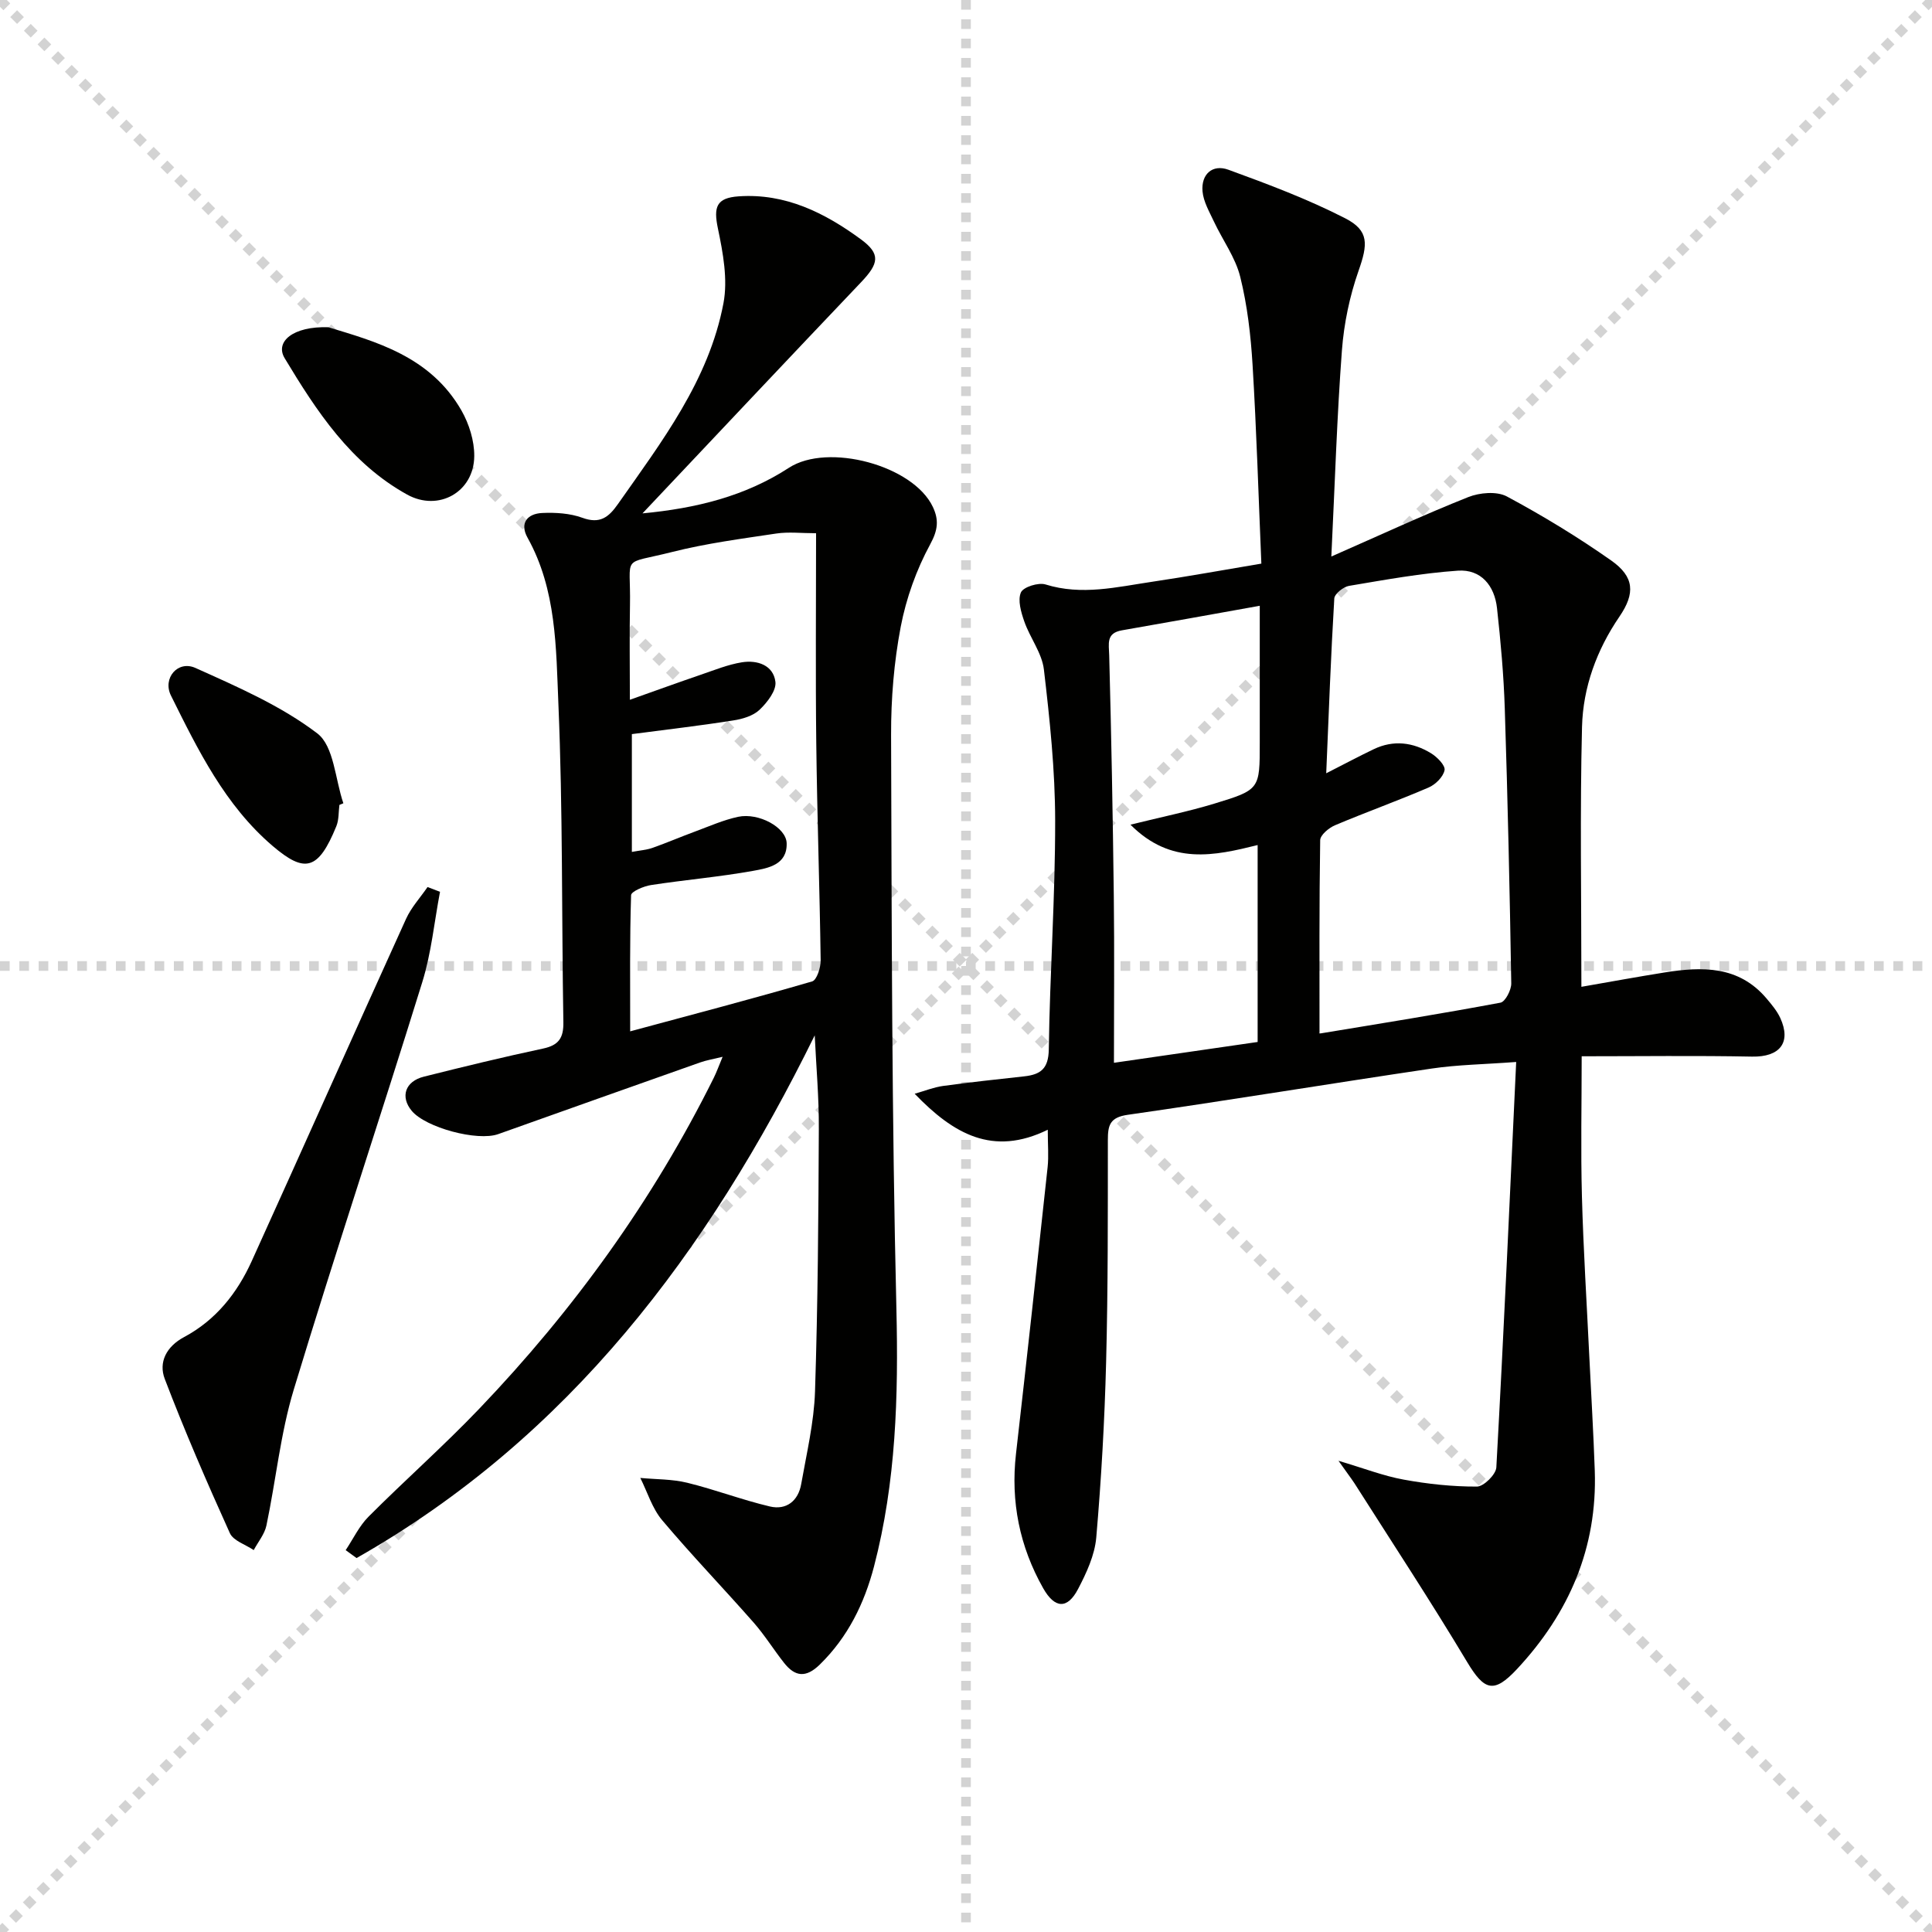
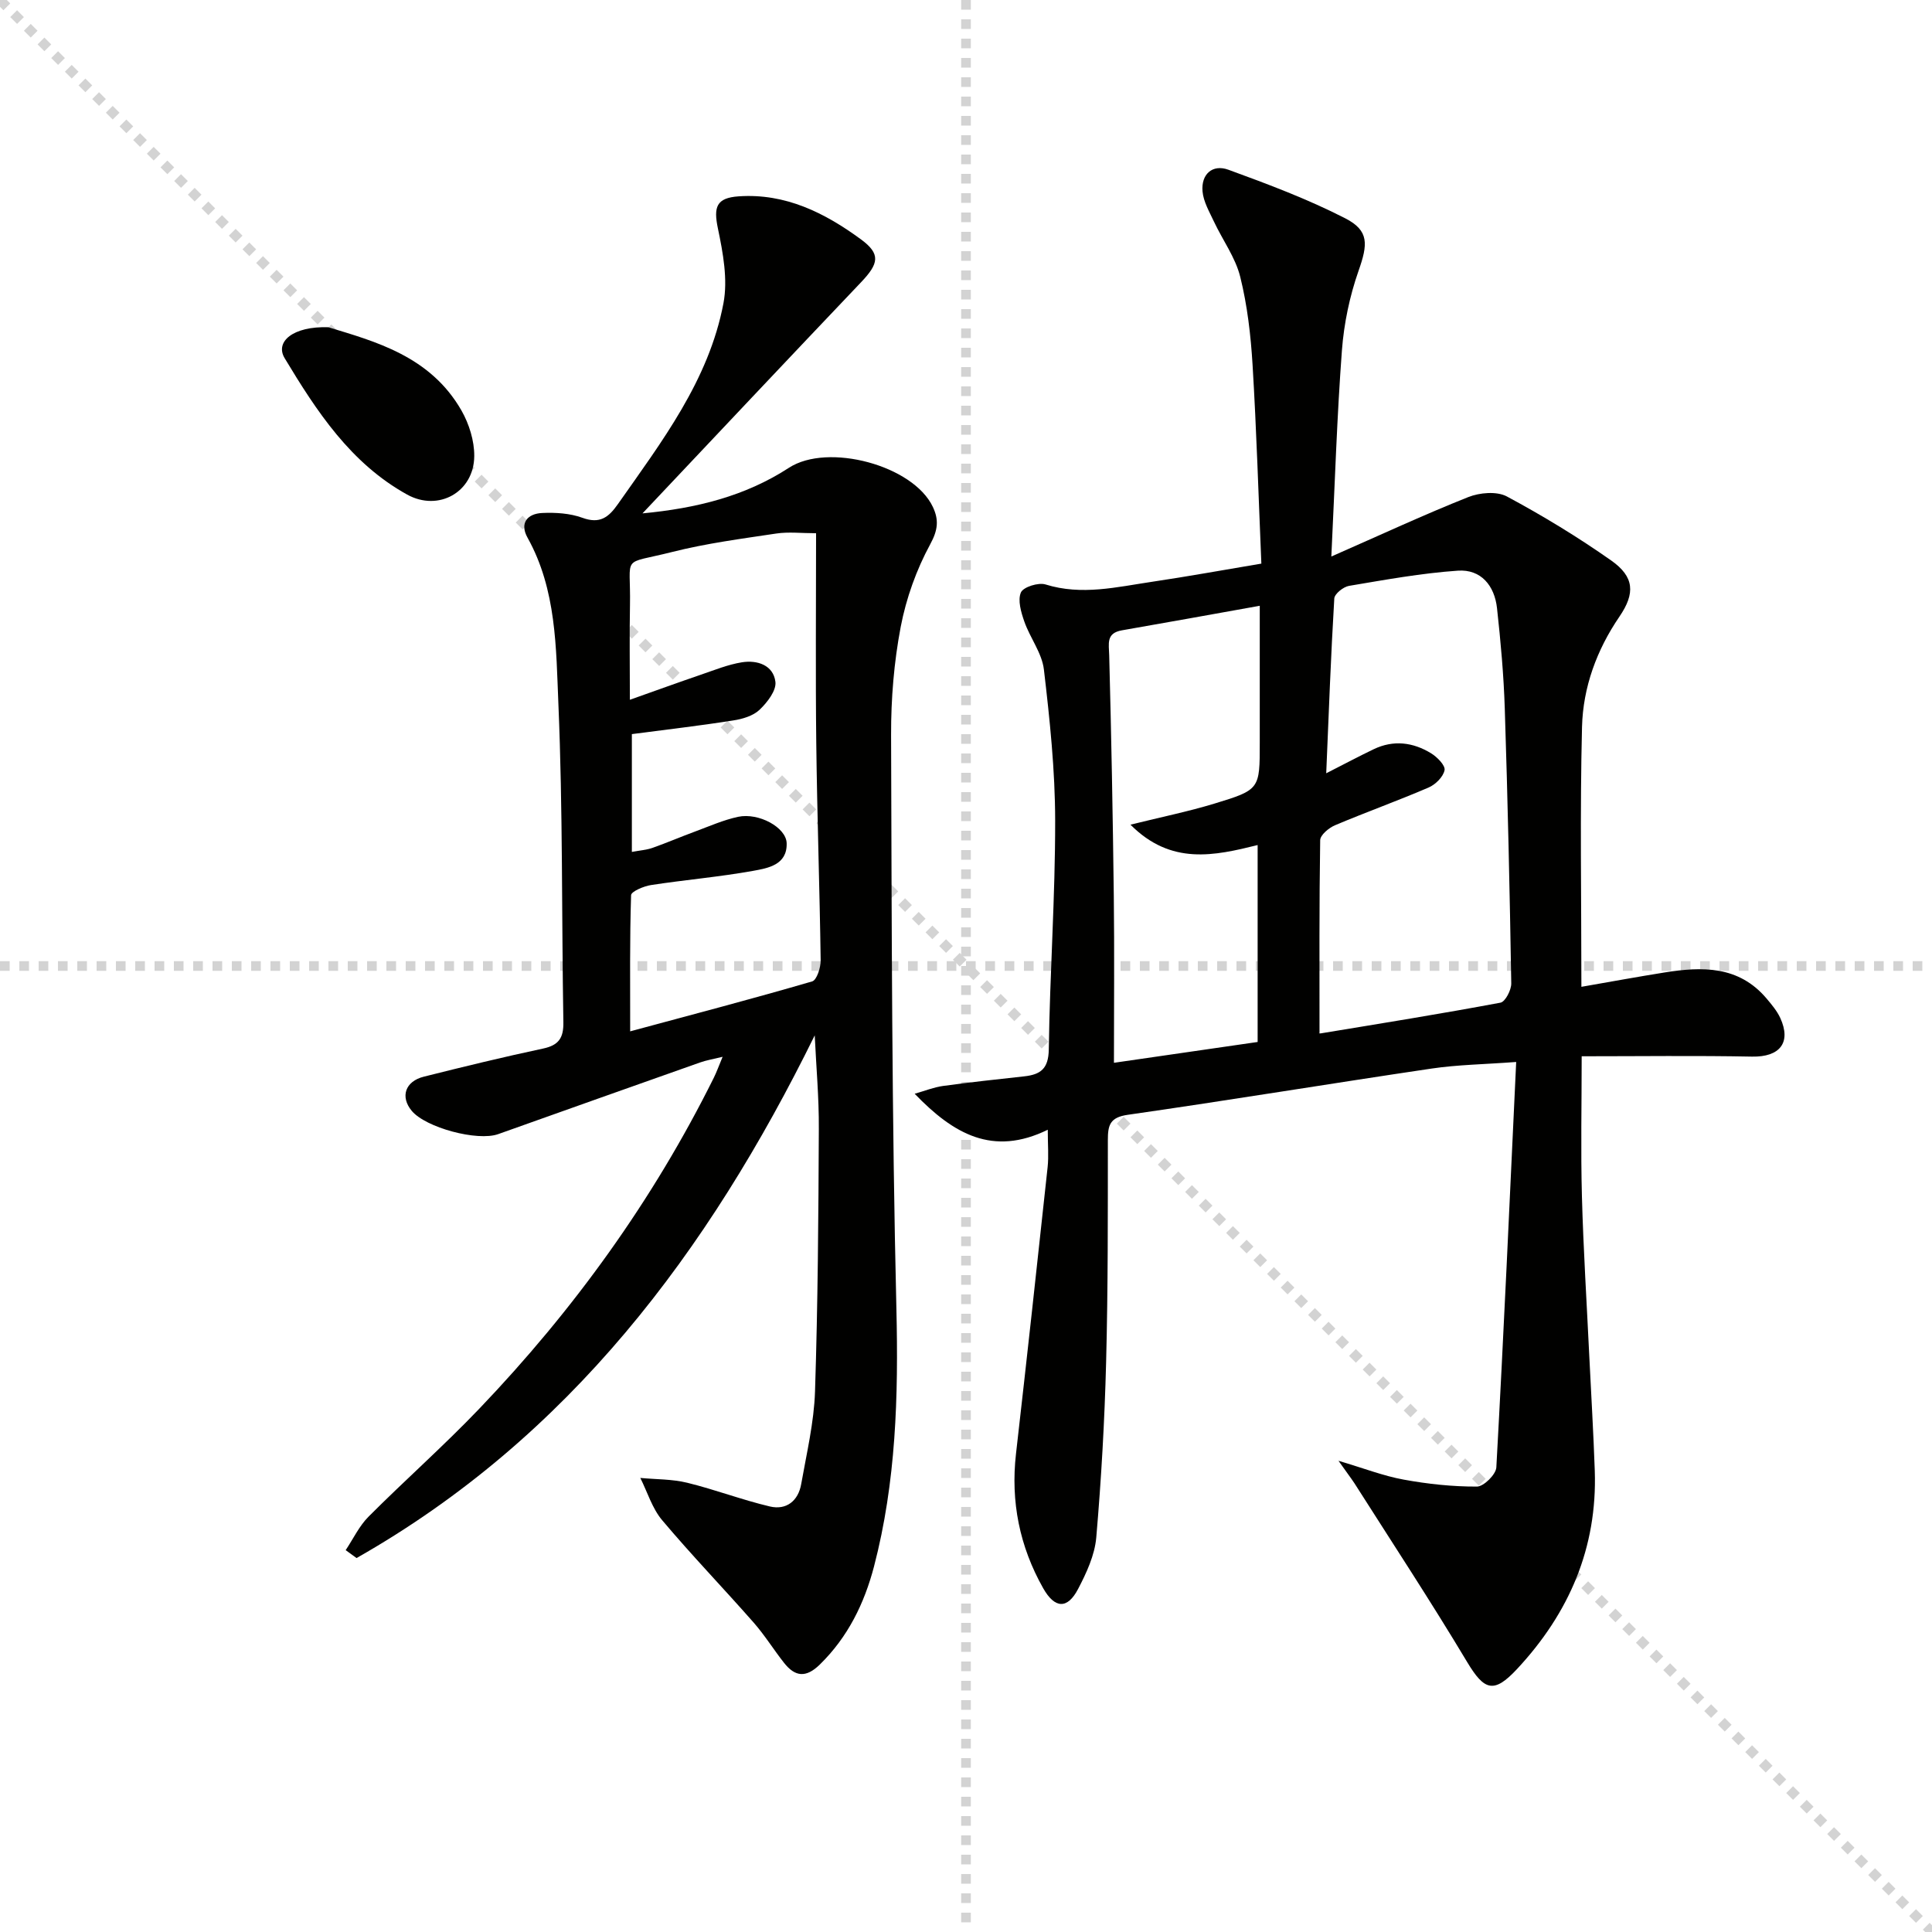
<svg xmlns="http://www.w3.org/2000/svg" enable-background="new 0 0 400 400" viewBox="0 0 400 400">
  <g stroke="lightgray" stroke-dasharray="1,1" stroke-width="1" transform="scale(2, 2)">
    <line x1="0" y1="0" x2="200" y2="200" />
-     <line x1="200" y1="0" x2="0" y2="200" />
    <line x1="100" y1="0" x2="100" y2="200" />
    <line x1="0" y1="100" x2="200" y2="100" />
  </g>
  <path d="m277.12 302.44c5.34 1.58 9.35 3.15 13.51 3.9 4.98.91 10.1 1.46 15.15 1.44 1.4 0 3.94-2.5 4.02-3.97 1.53-27.69 2.77-55.4 4.11-83.94-6.71.5-12.15.57-17.48 1.36-21 3.11-41.94 6.57-62.95 9.58-3.7.53-4.11 2.16-4.11 5.22-.01 15.32.04 30.65-.36 45.97-.31 12.12-1 24.25-2.04 36.33-.32 3.65-2.03 7.34-3.77 10.66-2.2 4.21-4.82 4.09-7.23-.18-4.87-8.63-6.75-17.9-5.62-27.81 2.26-19.78 4.42-39.57 6.55-59.36.24-2.26.03-4.57.03-7.74-11.39 5.58-19.54.87-27.56-7.45 2.16-.61 3.96-1.35 5.84-1.61 5.59-.77 11.21-1.38 16.82-1.99 3.39-.37 5.05-1.55 5.11-5.58.22-15.79 1.34-31.58 1.32-47.36-.01-10.43-1.11-20.9-2.33-31.28-.4-3.43-2.88-6.57-4.06-9.96-.67-1.92-1.4-4.4-.7-6.01.49-1.13 3.63-2.12 5.11-1.65 7.49 2.33 14.75.52 22.05-.56 7.34-1.09 14.64-2.42 22.62-3.76-.59-13.99-1-27.59-1.82-41.16-.37-6.1-1.08-12.28-2.55-18.2-.99-4.01-3.63-7.59-5.43-11.42-.95-2.04-2.19-4.14-2.38-6.29-.31-3.54 2.05-5.68 5.35-4.48 8.2 2.99 16.43 6.08 24.18 10.05 5.04 2.58 4.68 5.44 2.77 10.89-1.84 5.25-3.02 10.9-3.44 16.46-1.02 13.57-1.44 27.18-2.19 42.68 10.38-4.56 19.26-8.69 28.34-12.3 2.36-.94 5.9-1.25 7.99-.14 7.44 3.99 14.71 8.41 21.62 13.27 4.79 3.37 4.99 6.79 1.7 11.61-4.72 6.91-7.54 14.64-7.75 22.83-.44 17.62-.13 35.25-.13 53.82 5.97-1.04 11.58-2.07 17.22-2.97 7.79-1.25 15.35-1.41 21.1 5.37 1.06 1.26 2.17 2.57 2.85 4.04 2.36 5.14-.13 8.12-5.83 8.01-11.61-.23-23.24-.07-35.28-.07 0 9.82-.21 19.41.05 28.99.3 11.13 1.01 22.25 1.54 33.37.38 7.8.85 15.6 1.12 23.41.55 15.99-5.31 29.52-16.09 41.09-4.8 5.15-6.77 4.49-10.33-1.44-7.49-12.51-15.51-24.71-23.34-37.02-.79-1.19-1.67-2.33-3.3-4.65zm-3.93-88.53c-.36-.08-.04.09.25.04 12.42-2.05 24.85-4.04 37.22-6.36.99-.19 2.26-2.63 2.23-4-.31-18.95-.73-37.9-1.34-56.84-.22-6.96-.85-13.92-1.61-20.84-.51-4.65-3.31-8.09-8.1-7.76-7.56.52-15.06 1.89-22.55 3.15-1.17.2-2.98 1.65-3.04 2.61-.71 11.84-1.14 23.7-1.67 36.19 3.99-2.03 6.87-3.57 9.82-4.98 4.1-1.97 8.15-1.45 11.89.84 1.26.77 2.98 2.52 2.79 3.49-.27 1.39-1.88 2.99-3.31 3.6-6.39 2.75-12.96 5.1-19.37 7.81-1.28.54-3.05 2.02-3.07 3.09-.21 13.28-.14 26.54-.14 39.96zm-39.14-43.17c6.56-1.62 12.04-2.74 17.37-4.36 9.44-2.87 9.4-3 9.4-12.62 0-5.16 0-10.32 0-15.48 0-4.25 0-8.5 0-12.86-10.01 1.79-19.26 3.47-28.52 5.08-3.35.58-2.71 2.77-2.65 5.23.44 16.58.75 33.16.95 49.74.14 11.42.03 22.84.03 34.57 9.84-1.43 19.78-2.87 29.75-4.31 0-13.82 0-27.06 0-40.77-8.93 2.21-17.91 4.24-26.33-4.22z" fill="#010100" />
  <path d="m168.68 214.36c-22.05 44.82-50.88 83.24-94.86 108.22-.75-.55-1.5-1.09-2.25-1.64 1.56-2.34 2.8-5 4.75-6.95 7.52-7.54 15.53-14.61 22.88-22.3 19.55-20.44 35.97-43.15 48.58-68.54.58-1.17 1.02-2.41 1.83-4.35-1.96.48-3.37.71-4.69 1.18-13.93 4.92-27.86 9.87-41.78 14.83-4.3 1.53-15.02-1.34-17.91-4.84-2.39-2.89-1.36-6.09 2.53-7.06 8.2-2.06 16.42-4.06 24.69-5.82 3.23-.69 4.24-2.2 4.19-5.43-.37-21.96-.1-43.95-1.03-65.89-.49-11.64-.38-23.67-6.39-34.45-1.69-3.03-.02-4.97 3.03-5.11 2.77-.13 5.76.06 8.32.99 3.61 1.32 5.42-.06 7.36-2.83 9.08-12.94 18.82-25.62 21.85-41.57.94-4.93-.09-10.44-1.14-15.48-.94-4.48-.33-6.35 4.29-6.67 9.69-.67 17.84 3.42 25.31 8.9 4.13 3.03 3.73 5 .04 8.88-14.98 15.74-29.88 31.57-45.26 47.86 11.14-1.05 21.26-3.55 30.32-9.44 8.05-5.24 25.73-.52 29.8 8.11 1.25 2.65 1.08 4.74-.54 7.71-2.87 5.28-4.99 11.21-6.12 17.12-1.39 7.3-2.01 14.86-1.99 22.3.13 39.63.15 79.28 1.1 118.9.43 18.06-.07 35.85-4.64 53.35-2 7.63-5.4 14.6-11.21 20.28-2.87 2.81-5.12 2.55-7.4-.33-2.16-2.74-4.01-5.74-6.31-8.36-6.26-7.12-12.84-13.95-18.94-21.19-2.06-2.45-3.05-5.81-4.52-8.75 3.25.31 6.59.23 9.72 1 5.76 1.41 11.34 3.55 17.11 4.91 3.42.8 5.87-1.16 6.48-4.64 1.12-6.36 2.65-12.74 2.86-19.15.59-18.12.71-36.26.79-54.4.04-6.46-.55-12.9-.85-19.35zm-37.86-62.37v24.39c1.73-.32 3.06-.41 4.28-.84 2.97-1.05 5.87-2.3 8.83-3.39 2.94-1.09 5.86-2.39 8.9-3.04 4.26-.9 9.95 2.2 10.04 5.47.13 4.49-3.86 5.16-6.94 5.72-7 1.26-14.11 1.86-21.14 2.94-1.51.23-4.11 1.33-4.13 2.1-.29 9.07-.19 18.15-.19 28.19 13.16-3.55 25.47-6.78 37.68-10.34.96-.28 1.78-2.87 1.76-4.38-.21-14.96-.73-29.92-.91-44.89-.17-14.28-.04-28.57-.04-43.52-3.04 0-5.69-.32-8.23.06-7.2 1.08-14.47 2.03-21.52 3.81-10.85 2.74-8.57.3-8.78 11.1-.12 6.21-.02 12.43-.02 19.51 5.65-2 10.13-3.63 14.64-5.17 2.82-.96 5.64-2.12 8.56-2.59 3.18-.51 6.5.59 6.93 4.04.23 1.81-1.7 4.29-3.29 5.8-1.33 1.26-3.53 1.91-5.44 2.2-6.84 1.08-13.74 1.88-20.99 2.83z" fill="#010100" />
-   <path d="m91.1 184.64c-1.19 6.25-1.8 12.69-3.68 18.73-8.72 28.15-18.05 56.12-26.6 84.33-2.76 9.11-3.69 18.77-5.66 28.14-.38 1.8-1.73 3.4-2.63 5.09-1.69-1.15-4.22-1.92-4.94-3.51-4.76-10.53-9.36-21.14-13.48-31.93-1.32-3.45.33-6.71 4.03-8.68 6.55-3.5 10.98-9.09 13.99-15.74 10.69-23.58 21.22-47.23 31.93-70.81 1.08-2.39 2.96-4.42 4.46-6.61.87.33 1.72.66 2.58.99z" fill="#010100" />
+   <path d="m91.1 184.64z" fill="#010100" />
  <path d="m67.99 67.75c9.54 2.92 21.1 5.93 27.56 17.26 1.58 2.77 2.66 6.25 2.64 9.4-.05 7.49-7.42 11.57-13.89 7.99-11.7-6.47-18.74-17.24-25.37-28.25-2.03-3.38 1.69-6.64 9.06-6.4z" fill="#010100" />
-   <path d="m70.27 166.65c-.19 1.47-.09 3.07-.63 4.4-3.74 9.16-6.52 9.79-13.2 4.09-9.85-8.42-15.44-19.84-21.05-31.14-1.77-3.57 1.41-7.35 5.07-5.71 8.72 3.92 17.72 7.83 25.23 13.55 3.46 2.64 3.7 9.51 5.4 14.47-.26.11-.54.23-.82.34z" fill="#010100" />
</svg>